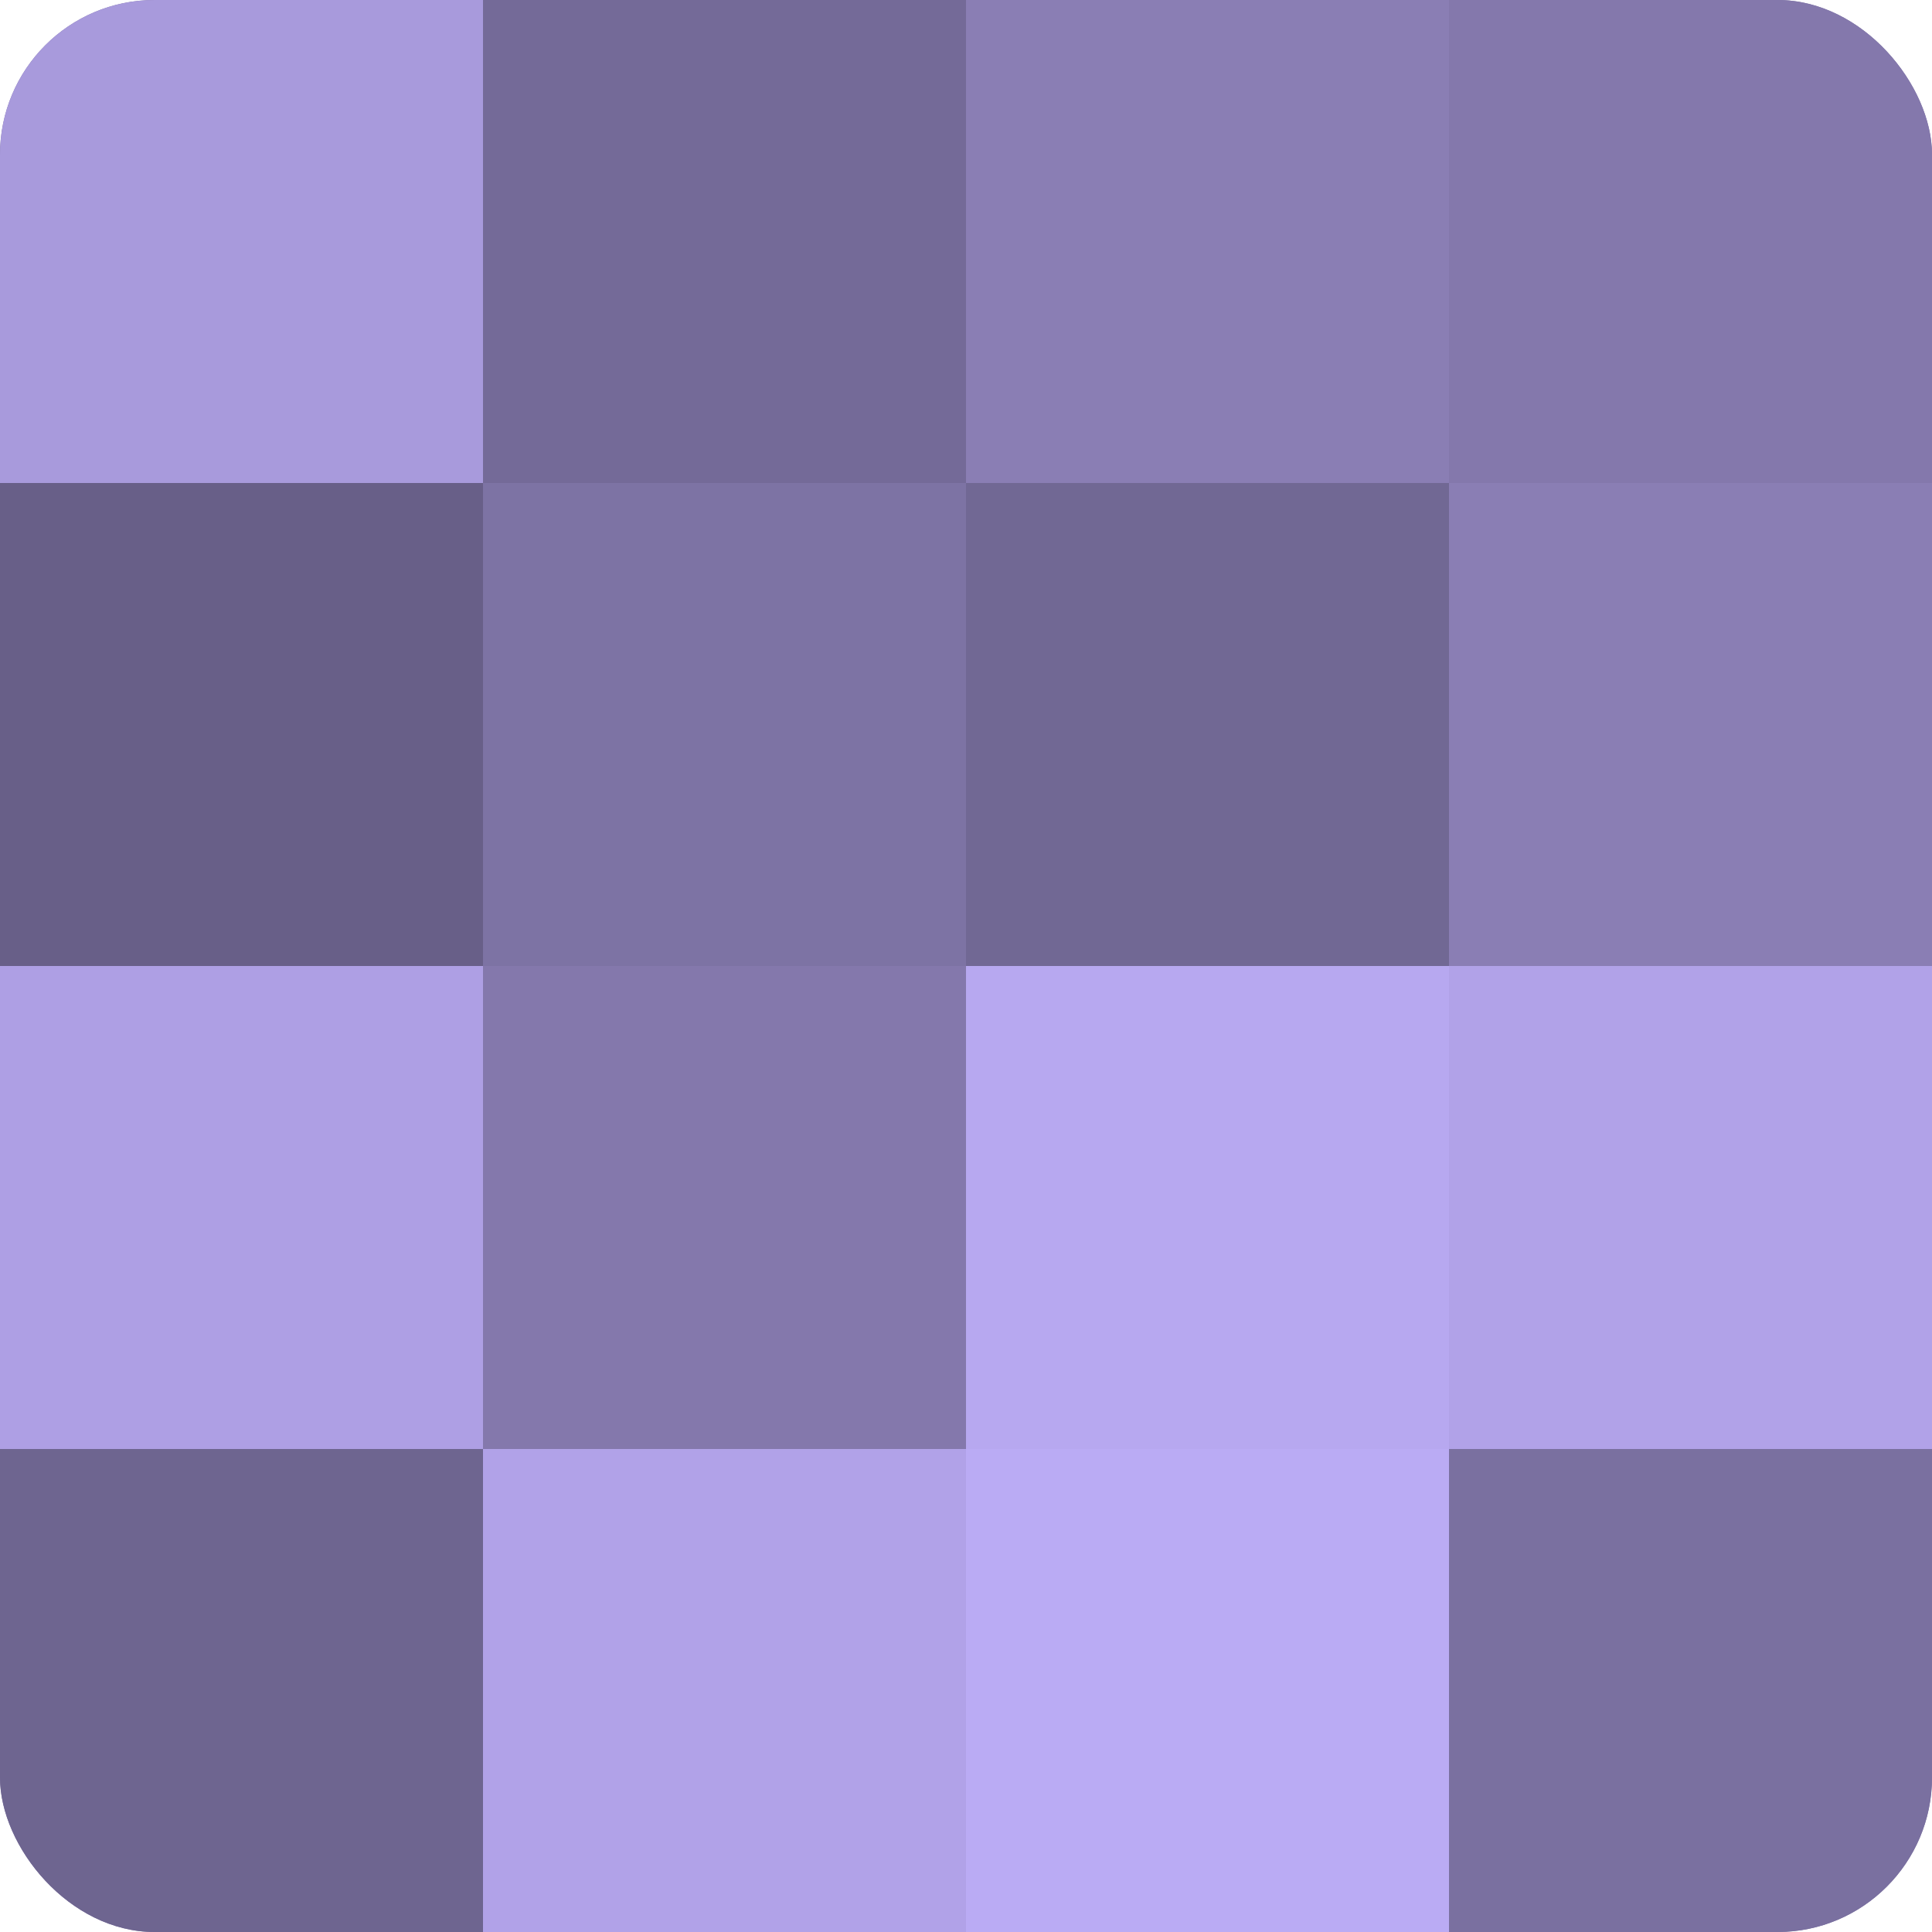
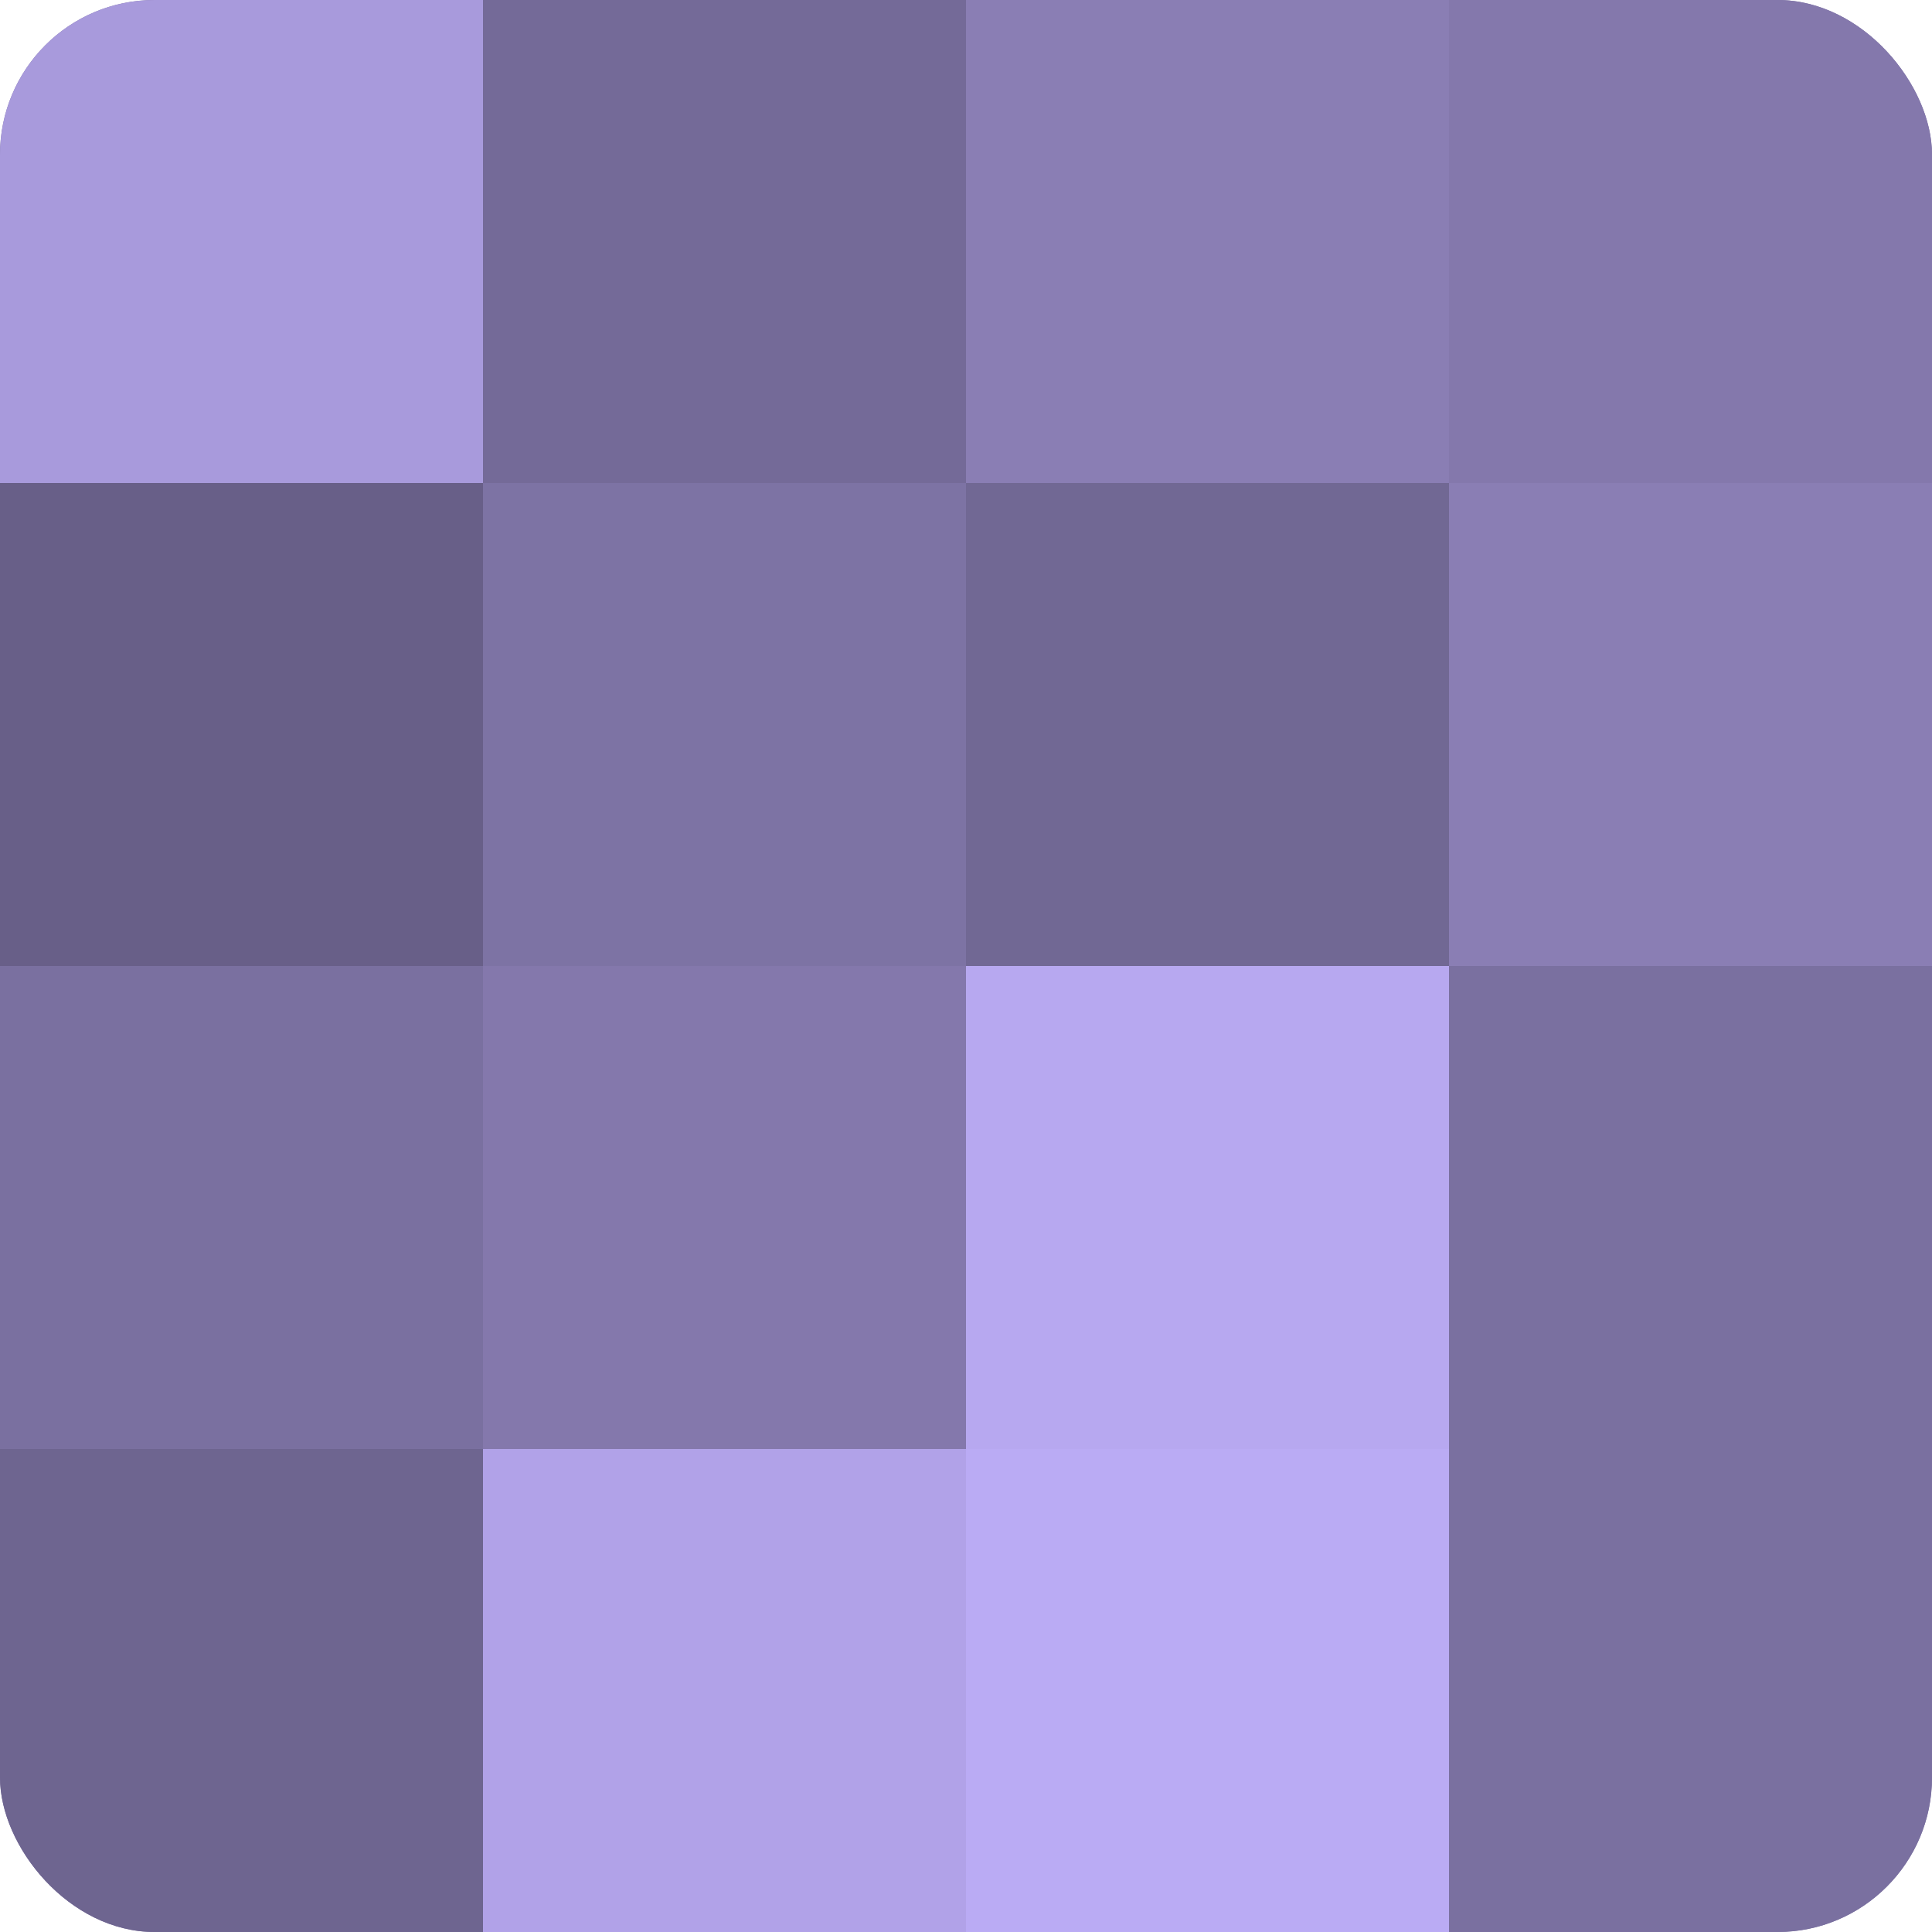
<svg xmlns="http://www.w3.org/2000/svg" width="60" height="60" viewBox="0 0 100 100" preserveAspectRatio="xMidYMid meet">
  <defs>
    <clipPath id="c" width="100" height="100">
      <rect width="100" height="100" rx="8" ry="8" />
    </clipPath>
  </defs>
  <g clip-path="url(#c)">
    <rect width="100" height="100" fill="#7a70a0" />
    <rect width="25" height="25" fill="#a89adc" />
    <rect y="25" width="25" height="25" fill="#685f88" />
-     <rect y="50" width="25" height="25" fill="#ae9fe4" />
    <rect y="75" width="25" height="25" fill="#6e6590" />
    <rect x="25" width="25" height="25" fill="#746a98" />
    <rect x="25" y="25" width="25" height="25" fill="#7d73a4" />
    <rect x="25" y="50" width="25" height="25" fill="#8478ac" />
    <rect x="25" y="75" width="25" height="25" fill="#b1a2e8" />
    <rect x="50" width="25" height="25" fill="#8a7eb4" />
    <rect x="50" y="25" width="25" height="25" fill="#716894" />
    <rect x="50" y="50" width="25" height="25" fill="#b7a8f0" />
    <rect x="50" y="75" width="25" height="25" fill="#baabf4" />
    <rect x="75" width="25" height="25" fill="#8478ac" />
    <rect x="75" y="25" width="25" height="25" fill="#8a7eb4" />
-     <rect x="75" y="50" width="25" height="25" fill="#b1a2e8" />
    <rect x="75" y="75" width="25" height="25" fill="#7a70a0" />
  </g>
</svg>